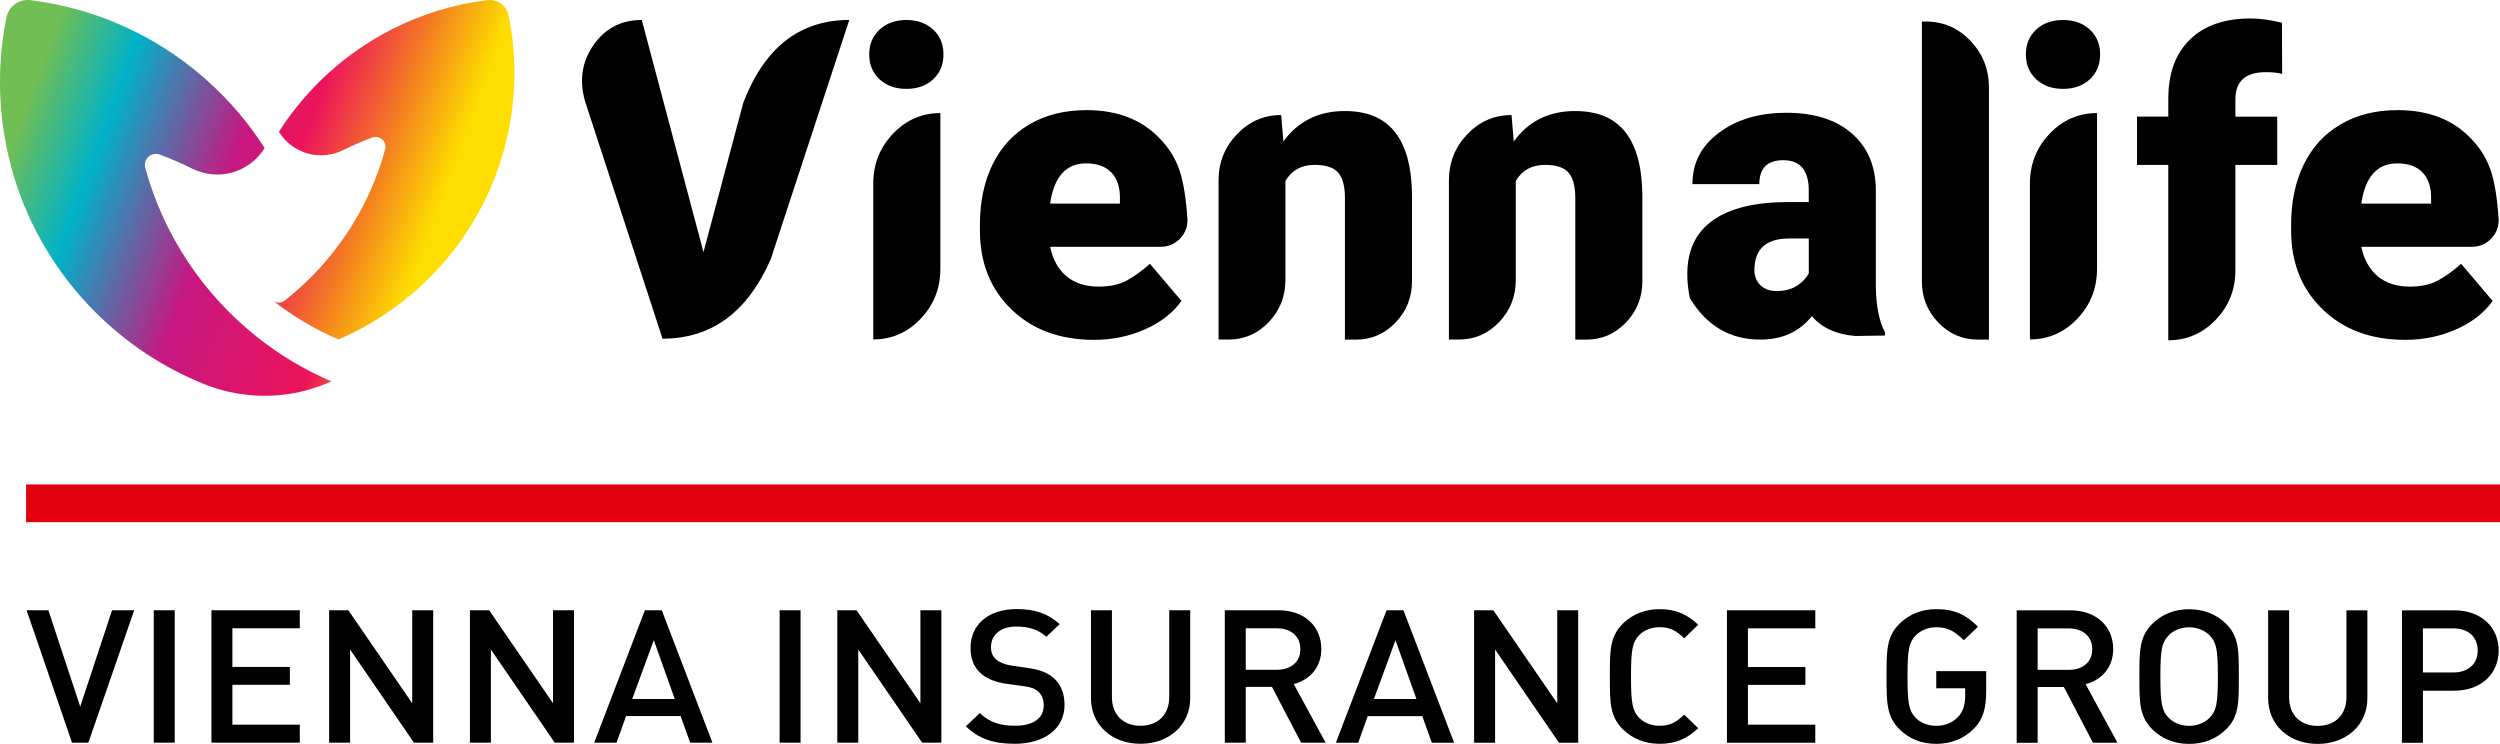
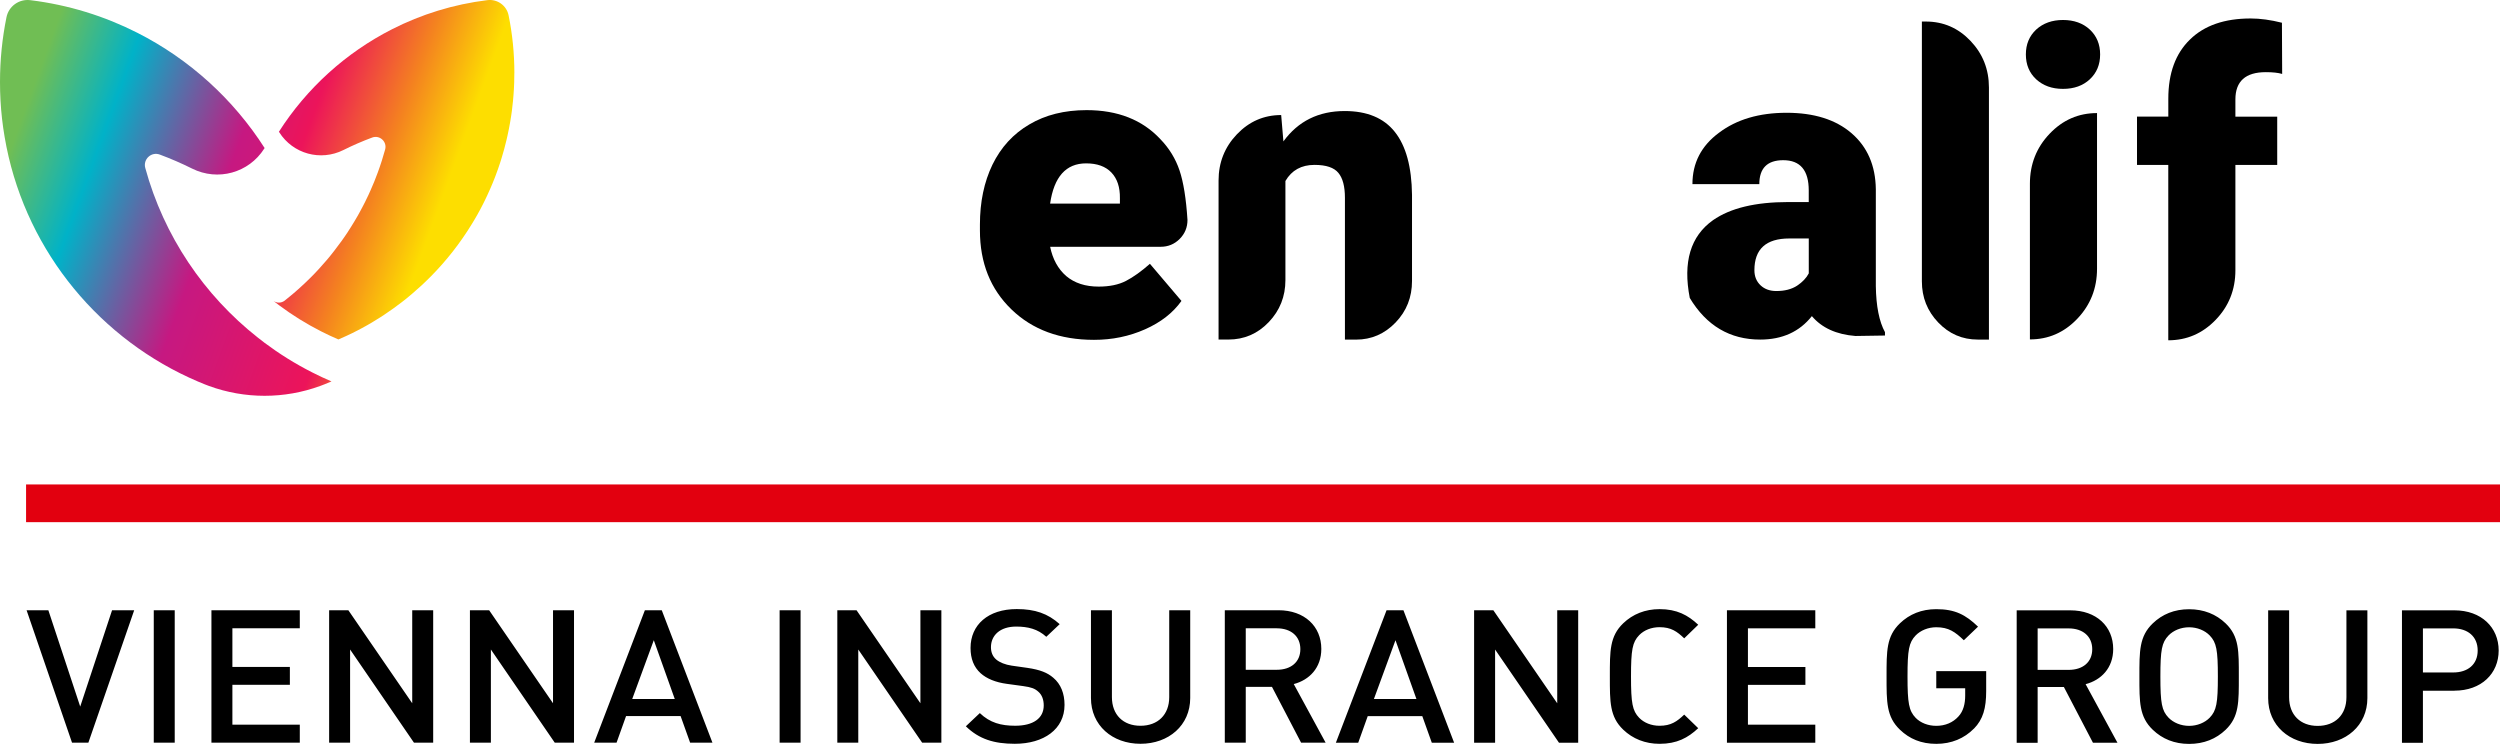
<svg xmlns="http://www.w3.org/2000/svg" id="katman_2" viewBox="0 0 772.94 229.96">
  <defs>
    <style>.cls-1{fill:url(#linear-gradient);}.cls-2{fill:#e2000f;}.cls-3{fill:url(#linear-gradient-2);}</style>
    <linearGradient id="linear-gradient" x1="-1.94" y1="4.73" x2="138.67" y2="56.17" gradientTransform="matrix(1, 0, 0, 1, 0, 0)" gradientUnits="userSpaceOnUse">
      <stop offset="0" stop-color="#70be54" />
      <stop offset=".17" stop-color="#00b2c8" />
      <stop offset=".42" stop-color="#c61881" />
      <stop offset=".5" stop-color="#ca177c" />
      <stop offset=".6" stop-color="#d7166f" />
      <stop offset=".69" stop-color="#ec145a" />
      <stop offset=".86" stop-color="#f48120" />
      <stop offset="1" stop-color="#fdde00" />
    </linearGradient>
    <linearGradient id="linear-gradient-2" x1="3.25" y1="45.96" x2="143.86" y2="97.4" gradientTransform="matrix(1, 0, 0, 1, 0, 0)" gradientUnits="userSpaceOnUse">
      <stop offset="0" stop-color="#70be54" />
      <stop offset=".17" stop-color="#00b2c8" />
      <stop offset=".44" stop-color="#c61881" />
      <stop offset=".74" stop-color="#ec145a" />
      <stop offset=".84" stop-color="#f48120" />
      <stop offset="1" stop-color="#fdde00" />
    </linearGradient>
  </defs>
  <g id="Layer_1">
    <g>
      <g>
        <rect class="cls-2" x="8.06" y="149.78" width="764.88" height="11.66" />
        <path d="M27.31,229.62h-5.04l-14.05-40.95h6.73l9.85,29.79,9.85-29.79h6.84l-14.17,40.95Zm20.23-40.95h6.48v40.94h-6.48v-40.94Zm17.83,40.95v-40.95h27.32v5.58h-20.84v11.96h17.77v5.52h-17.77v12.31h20.84v5.58h-27.32Zm62.62,0l-19.75-28.81v28.81h-6.48v-40.95h5.94l19.75,28.76v-28.76h6.48v40.95h-5.94Zm43.53,0l-19.75-28.81v28.81h-6.48v-40.95h5.94l19.75,28.76v-28.76h6.49v40.95h-5.95Zm41.85,0l-2.94-8.22h-16.87l-2.94,8.22h-6.91l15.67-40.95h5.22l15.67,40.95h-6.91Zm-11.23-31.69l-6.67,18.18h13.15l-6.48-18.18Zm38.9-9.26h6.48v40.94h-6.48v-40.94Zm44.07,40.95l-19.75-28.81v28.81h-6.48v-40.95h5.94l19.75,28.76v-28.76h6.48v40.95h-5.94Zm28.64,.34c-6.42,0-11.05-1.44-15.13-5.41l4.32-4.08c3.12,2.99,6.54,3.91,10.93,3.91,5.58,0,8.83-2.3,8.83-6.27,0-1.78-.54-3.28-1.68-4.26-1.08-.98-2.16-1.38-4.68-1.73l-5.04-.69c-3.48-.46-6.25-1.61-8.11-3.28-2.1-1.9-3.12-4.49-3.12-7.82,0-7.13,5.4-12.02,14.29-12.02,5.64,0,9.61,1.38,13.27,4.66l-4.14,3.91c-2.64-2.42-5.71-3.16-9.31-3.16-5.04,0-7.8,2.76-7.8,6.38,0,1.5,.48,2.82,1.62,3.8,1.08,.92,2.82,1.61,4.8,1.9l4.86,.69c3.96,.58,6.19,1.5,7.99,3.05,2.34,1.96,3.48,4.89,3.48,8.4,0,7.53-6.43,12.02-15.37,12.02m38.85,0c-8.71,0-15.31-5.69-15.31-14.15v-27.14h6.48v26.86c0,5.46,3.48,8.86,8.83,8.86s8.89-3.39,8.89-8.86v-26.86h6.49v27.14c0,8.46-6.67,14.15-15.37,14.15m49.65-.34l-9-17.25h-8.11v17.25h-6.48v-40.95h16.57c8.11,0,13.27,5,13.27,11.96,0,5.87-3.72,9.61-8.52,10.87l9.85,18.11h-7.57Zm-7.5-35.37h-9.61v12.83h9.61c4.32,0,7.27-2.36,7.27-6.38s-2.94-6.44-7.27-6.44m47.91,35.37l-2.94-8.22h-16.87l-2.94,8.22h-6.91l15.67-40.95h5.22l15.67,40.95h-6.91Zm-11.23-31.69l-6.67,18.18h13.15l-6.48-18.18Zm50.55,31.69l-19.75-28.81v28.81h-6.49v-40.95h5.95l19.75,28.76v-28.76h6.48v40.95h-5.95Zm31.1,.34c-4.44,0-8.29-1.55-11.23-4.37-4.2-4.02-4.14-8.57-4.14-16.45s-.06-12.42,4.14-16.45c2.94-2.82,6.78-4.37,11.23-4.37,5.35,0,8.77,1.84,11.95,4.83l-4.33,4.2c-2.22-2.13-4.08-3.45-7.63-3.45-2.52,0-4.8,.92-6.3,2.47-2.1,2.19-2.52,4.54-2.52,12.77s.42,10.58,2.52,12.77c1.5,1.55,3.78,2.47,6.3,2.47,3.54,0,5.4-1.32,7.63-3.45l4.33,4.2c-3.18,2.99-6.6,4.83-11.95,4.83m20.83-.34v-40.95h27.32v5.58h-20.83v11.96h17.77v5.52h-17.77v12.31h20.83v5.58h-27.32Zm76.37-4.37c-3,3.05-6.97,4.72-11.65,4.72s-8.29-1.55-11.23-4.37c-4.2-4.02-4.14-8.57-4.14-16.45s-.06-12.42,4.14-16.45c2.94-2.82,6.67-4.37,11.23-4.37,5.82,0,9.07,1.72,12.91,5.41l-4.39,4.2c-2.7-2.59-4.68-4.02-8.52-4.02-2.52,0-4.86,.98-6.37,2.53-2.1,2.19-2.52,4.49-2.52,12.71s.42,10.58,2.52,12.77c1.5,1.55,3.84,2.47,6.37,2.47,2.82,0,5.16-1.04,6.84-2.88,1.56-1.67,2.1-3.97,2.1-6.5v-2.24h-8.94v-5.29h15.43v6.16c0,5.29-.96,8.74-3.78,11.62m36.8,4.37l-9-17.25h-8.11v17.25h-6.48v-40.95h16.57c8.11,0,13.27,5,13.27,11.96,0,5.87-3.72,9.61-8.53,10.87l9.85,18.11h-7.57Zm-7.5-35.37h-9.61v12.83h9.61c4.32,0,7.27-2.36,7.27-6.38s-2.94-6.44-7.27-6.44m48.51,31.34c-2.94,2.82-6.73,4.37-11.29,4.37s-8.29-1.55-11.23-4.37c-4.2-4.02-4.14-8.57-4.14-16.45s-.06-12.42,4.14-16.45c2.94-2.82,6.67-4.37,11.23-4.37s8.35,1.55,11.29,4.37c4.2,4.03,4.08,8.57,4.08,16.45s.12,12.42-4.08,16.45m-4.92-29.16c-1.5-1.55-3.84-2.53-6.37-2.53s-4.86,.98-6.36,2.53c-2.1,2.19-2.52,4.49-2.52,12.71s.42,10.52,2.52,12.71c1.5,1.55,3.84,2.53,6.36,2.53s4.87-.98,6.37-2.53c2.1-2.19,2.52-4.49,2.52-12.71s-.42-10.53-2.52-12.71m33.38,33.53c-8.71,0-15.31-5.69-15.31-14.15v-27.14h6.48v26.86c0,5.46,3.48,8.86,8.83,8.86s8.89-3.39,8.89-8.86v-26.86h6.48v27.14c0,8.46-6.67,14.15-15.37,14.15m42.27-16.45h-9.73v16.1h-6.48v-40.95h16.21c8.34,0,13.69,5.29,13.69,12.42s-5.34,12.42-13.69,12.42m-.36-19.26h-9.37v13.63h9.37c4.5,0,7.56-2.47,7.56-6.79s-3.06-6.84-7.56-6.84" />
      </g>
      <g>
-         <path d="M229.8,31.76c6.55-17.06,17.47-25.59,32.78-25.59l-24.27,73.92c-7.15,16.41-18.3,24.62-33.47,24.62l-23.99-73.5c-1.8-6.45-.9-12.24,2.7-17.36,3.6-5.12,8.55-7.68,14.87-7.68l19.08,71.78,12.31-46.19Z" />
-         <path d="M271.92,9.15c2.17-1.98,4.93-2.97,8.3-2.97s6.18,.99,8.3,2.97c2.12,1.99,3.18,4.54,3.18,7.68s-1.06,5.69-3.18,7.68c-2.12,1.98-4.89,2.97-8.3,2.97s-6.13-.99-8.3-2.97c-2.12-1.98-3.18-4.54-3.18-7.68s1.06-5.69,3.18-7.68Zm-1.93,95.77V56.8c0-6.04,2.03-11.19,6.09-15.45,4.06-4.26,8.94-6.39,14.66-6.39v48.13c0,6.04-2.03,11.19-6.09,15.45-4.06,4.27-8.94,6.4-14.66,6.4Z" />
        <path d="M312.72,95.66c-6.5-6.27-9.75-14.41-9.75-24.41v-1.8c0-7.01,1.29-13.18,3.87-18.53,2.63-5.39,6.43-9.54,11.41-12.45,4.98-2.95,10.88-4.42,17.7-4.42,9.64,0,17.24,3,22.82,8.99,2.72,2.81,4.69,6.03,5.91,9.65,1.22,3.62,2.04,8.72,2.46,15.31,0,2.31-.81,4.27-2.42,5.88-1.61,1.61-3.57,2.42-5.88,2.42h-34.16c.78,3.83,2.44,6.85,4.98,9.06,2.58,2.17,5.92,3.25,10.03,3.25,3.36,0,6.18-.59,8.44-1.76,2.26-1.17,4.73-2.94,7.4-5.29l9.75,11.48c-2.63,3.69-6.39,6.62-11.27,8.78-4.89,2.17-10.14,3.25-15.77,3.25-10.51,0-19.02-3.13-25.51-9.4Zm11.96-32.71h21.57v-1.66c.05-3.41-.83-6.06-2.63-7.95-1.8-1.89-4.4-2.83-7.82-2.83-6.22,0-9.93,4.15-11.13,12.45Z" />
        <path d="M396.79,43.73c4.56-6.27,10.88-9.4,18.95-9.4,6.92,0,12.08,2.14,15.49,6.43,3.46,4.33,5.23,10.83,5.33,19.5v26.62c0,5.03-1.69,9.3-5.08,12.83-3.39,3.52-7.46,5.29-12.2,5.29h-3.46V61.15c0-3.5-.67-6.06-2.01-7.68-1.34-1.66-3.8-2.49-7.4-2.49-4.06,0-7.05,1.66-8.99,4.98v30.63c0,5.07-1.72,9.4-5.15,13-3.43,3.6-7.6,5.39-12.48,5.39h-3.04V55.83c0-5.58,1.89-10.35,5.67-14.31,3.78-3.96,8.34-5.95,13.69-5.95l.69,8.16Z" />
-         <path d="M468.01,43.73c4.56-6.27,10.88-9.4,18.95-9.4,6.92,0,12.08,2.14,15.49,6.43,3.46,4.33,5.23,10.83,5.33,19.5v26.62c0,5.03-1.69,9.3-5.08,12.83-3.39,3.52-7.46,5.29-12.2,5.29h-3.46V61.15c0-3.5-.67-6.06-2.01-7.68-1.34-1.66-3.8-2.49-7.4-2.49-4.06,0-7.05,1.66-8.99,4.98v30.63c0,5.07-1.72,9.4-5.15,13-3.43,3.6-7.6,5.39-12.48,5.39h-3.04V55.83c0-5.58,1.89-10.35,5.67-14.31,3.78-3.96,8.34-5.95,13.69-5.95l.69,8.16Z" />
        <path d="M560.19,97.73c-3.83,4.84-9.15,7.26-15.97,7.26-9.36,0-16.62-4.29-21.78-12.86-2.17-11.11,.23-19.13,7.19-24.06,5.35-3.73,13.09-5.6,23.23-5.6h6.36v-3.6c0-6.22-2.63-9.34-7.88-9.34-4.93,0-7.4,2.47-7.4,7.4h-20.68c0-6.55,2.74-11.85,8.23-15.9,5.44-4.1,12.4-6.16,20.88-6.16s15.17,2.1,20.05,6.29c4.93,4.24,7.45,10.03,7.54,17.36v29.94c.09,6.22,1.04,10.97,2.83,14.24v1.04l-9.13,.14c-5.9-.46-10.4-2.51-13.48-6.15Zm-4.56-9.41c1.66-1.11,2.86-2.37,3.6-3.8v-10.79h-6.02c-7.19,0-10.79,3.27-10.79,9.82,0,1.93,.65,3.5,1.94,4.7,1.24,1.15,2.86,1.73,4.84,1.73,2.58,0,4.73-.55,6.43-1.66Z" />
        <path d="M611.49,104.99c-4.79,0-8.87-1.76-12.24-5.29-3.37-3.53-5.05-7.76-5.05-12.69V6.66h1.24c5.39,0,9.99,1.99,13.79,5.98,3.8,3.99,5.7,8.8,5.7,14.42V104.99h-3.46Z" />
        <path d="M629.53,9.15c2.17-1.98,4.93-2.97,8.3-2.97s6.18,.99,8.3,2.97c2.12,1.99,3.18,4.54,3.18,7.68s-1.06,5.69-3.18,7.68c-2.12,1.98-4.89,2.97-8.3,2.97s-6.13-.99-8.3-2.97c-2.12-1.98-3.18-4.54-3.18-7.68s1.06-5.69,3.18-7.68Zm-1.93,95.77V56.8c0-6.04,2.03-11.19,6.09-15.45,4.06-4.26,8.94-6.39,14.66-6.39v48.13c0,6.04-2.03,11.19-6.09,15.45-4.06,4.27-8.94,6.4-14.66,6.4Z" />
        <path d="M670.39,50.99h-9.68v-14.93h9.68v-5.53c0-7.88,2.23-13.99,6.71-18.32,4.42-4.33,10.67-6.5,18.74-6.5,2.95,0,6.18,.44,9.68,1.32l.07,15.83c-1.24-.37-2.93-.55-5.05-.55-6.27,0-9.41,2.81-9.41,8.44v5.32h12.93v14.93h-12.93v32.57c0,5.99-2.03,11.1-6.09,15.31-4.06,4.22-8.94,6.33-14.66,6.33V50.99Z" />
-         <path d="M718.11,95.66c-6.5-6.27-9.75-14.41-9.75-24.41v-1.8c0-7.01,1.29-13.18,3.87-18.53,2.63-5.39,6.43-9.54,11.41-12.45,4.98-2.95,10.88-4.42,17.7-4.42,9.64,0,17.24,3,22.82,8.99,2.72,2.81,4.69,6.03,5.91,9.65,1.22,3.62,2.04,8.72,2.46,15.31,0,2.31-.81,4.27-2.42,5.88-1.61,1.61-3.57,2.42-5.88,2.42h-34.16c.78,3.83,2.44,6.85,4.98,9.06,2.58,2.17,5.92,3.25,10.03,3.25,3.36,0,6.18-.59,8.44-1.76,2.26-1.17,4.73-2.94,7.4-5.29l9.75,11.48c-2.63,3.69-6.39,6.62-11.27,8.78-4.89,2.17-10.14,3.25-15.77,3.25-10.51,0-19.02-3.13-25.51-9.4Zm11.96-32.71h21.57v-1.66c.05-3.41-.83-6.06-2.63-7.95-1.8-1.89-4.4-2.83-7.82-2.83-6.22,0-9.93,4.15-11.13,12.45Z" />
      </g>
      <g>
        <path class="cls-1" d="M159.02,22.56c0,.81,0,1.61-.04,2.41,0,.14,0,.28,0,.42-.02,.68-.04,1.35-.09,2.04,0,.12,0,.23-.02,.35-.03,.54-.06,1.08-.11,1.61-.04,.63-.1,1.25-.16,1.87-.09,1.02-.21,2.03-.34,3.03-.06,.52-.13,1.03-.22,1.54-.09,.62-.19,1.23-.3,1.85-.24,1.43-.52,2.83-.83,4.23-.11,.47-.21,.93-.32,1.4-.44,1.85-.93,3.69-1.49,5.5-.13,.45-.28,.9-.42,1.35-.46,1.41-.94,2.8-1.47,4.18-.14,.38-.29,.76-.44,1.13-.17,.44-.35,.88-.53,1.31-.18,.43-.36,.86-.55,1.29-.18,.43-.37,.85-.57,1.28-.19,.42-.39,.85-.58,1.27-.2,.41-.39,.83-.6,1.26-.2,.39-.39,.78-.58,1.17-.1,.2-.21,.39-.31,.6-.19,.38-.39,.75-.58,1.12-.58,1.09-1.19,2.17-1.83,3.24-.23,.4-.48,.8-.72,1.19-3.61,5.93-7.91,11.41-12.77,16.32-.57,.58-1.17,1.16-1.77,1.73-.3,.3-.61,.58-.92,.88-1,.92-2.02,1.83-3.07,2.72-.34,.29-.68,.57-1.03,.86-.36,.3-.73,.6-1.09,.9-.33,.26-.67,.52-1,.78-1.77,1.37-3.6,2.68-5.47,3.92-.38,.25-.75,.49-1.13,.74-.76,.48-1.52,.96-2.3,1.42-.46,.28-.91,.55-1.37,.81-.32,.19-.65,.37-.97,.55-.39,.22-.79,.44-1.19,.65-.39,.22-.8,.42-1.19,.63-1.2,.63-2.42,1.23-3.66,1.79-.78,.36-1.57,.71-2.36,1.05-1.82-.78-3.61-1.61-5.36-2.51-4.59-2.33-8.96-5.05-13.05-8.11-.56-.41-1.09-.83-1.64-1.27,.48,.31,1.03,.5,1.64,.5s1.17-.19,1.64-.5c.08-.05,.15-.11,.22-.17,.59-.46,1.18-.93,1.76-1.43,.33-.26,.65-.54,.98-.82,.45-.38,.89-.76,1.33-1.16,1.35-1.19,2.66-2.43,3.94-3.71,.81-.81,1.6-1.62,2.37-2.47,.8-.86,1.59-1.75,2.35-2.65,.27-.31,.53-.62,.79-.93,.2-.23,.39-.48,.58-.71,.38-.46,.74-.92,1.1-1.39,.82-1.05,1.61-2.11,2.39-3.19,.3-.42,.6-.84,.89-1.27,.35-.5,.69-1.01,1.03-1.52t0-.02c.34-.51,.66-1.02,.99-1.55,.33-.52,.65-1.05,.97-1.58,.29-.47,.57-.93,.83-1.41,.08-.13,.16-.27,.24-.41,.26-.47,.52-.93,.77-1.4,.3-.55,.59-1.09,.87-1.64,.22-.41,.43-.83,.64-1.25,.36-.72,.71-1.44,1.05-2.18,.22-.48,.44-.96,.65-1.44,.79-1.77,1.52-3.56,2.18-5.38,.22-.58,.43-1.17,.63-1.77,.22-.64,.43-1.28,.64-1.93,.37-1.15,.71-2.3,1.03-3.48h0c.65-2.39-1.68-4.54-4-3.68-3.04,1.13-6.01,2.42-8.89,3.86-7.08,3.54-15.61,1.2-19.85-5.48-.04-.05-.07-.12-.11-.17,8.59-13.44,20.68-24.42,34.98-31.69C130.25,4.44,140.2,1.33,150.71,.04c3.08-.37,5.93,1.68,6.54,4.72,1.17,5.75,1.78,11.7,1.78,17.8Z" />
        <path class="cls-3" d="M102.5,117.92c-.73,.31-1.46,.61-2.2,.91-.42,.17-.85,.33-1.28,.49-11.1,4.07-23.33,4.07-34.43,0-.43-.16-.86-.32-1.28-.49-.74-.29-1.47-.59-2.2-.91-.89-.38-1.77-.78-2.65-1.18C28.87,103.08,7.05,75.47,1.43,42.34c-.32-1.85-.58-3.73-.8-5.62-.42-3.73-.63-7.52-.63-11.36C0,18.5,.69,11.81,2,5.35,2.68,1.93,5.89-.37,9.34,.05c11.81,1.44,22.99,4.94,33.17,10.11,16.06,8.16,29.65,20.51,39.3,35.61-.04,.06-.08,.13-.12,.19-4.77,7.51-14.35,10.14-22.3,6.16-3.24-1.61-6.57-3.06-9.99-4.33-2.61-.97-5.22,1.44-4.49,4.13,5.74,21.04,18.16,39.35,34.81,52.46,.08,.07,.16,.13,.25,.19,.61,.49,1.22,.97,1.84,1.43,4.6,3.44,9.5,6.49,14.66,9.11,1.98,1.01,3.98,1.95,6.03,2.82Z" />
      </g>
    </g>
  </g>
</svg>